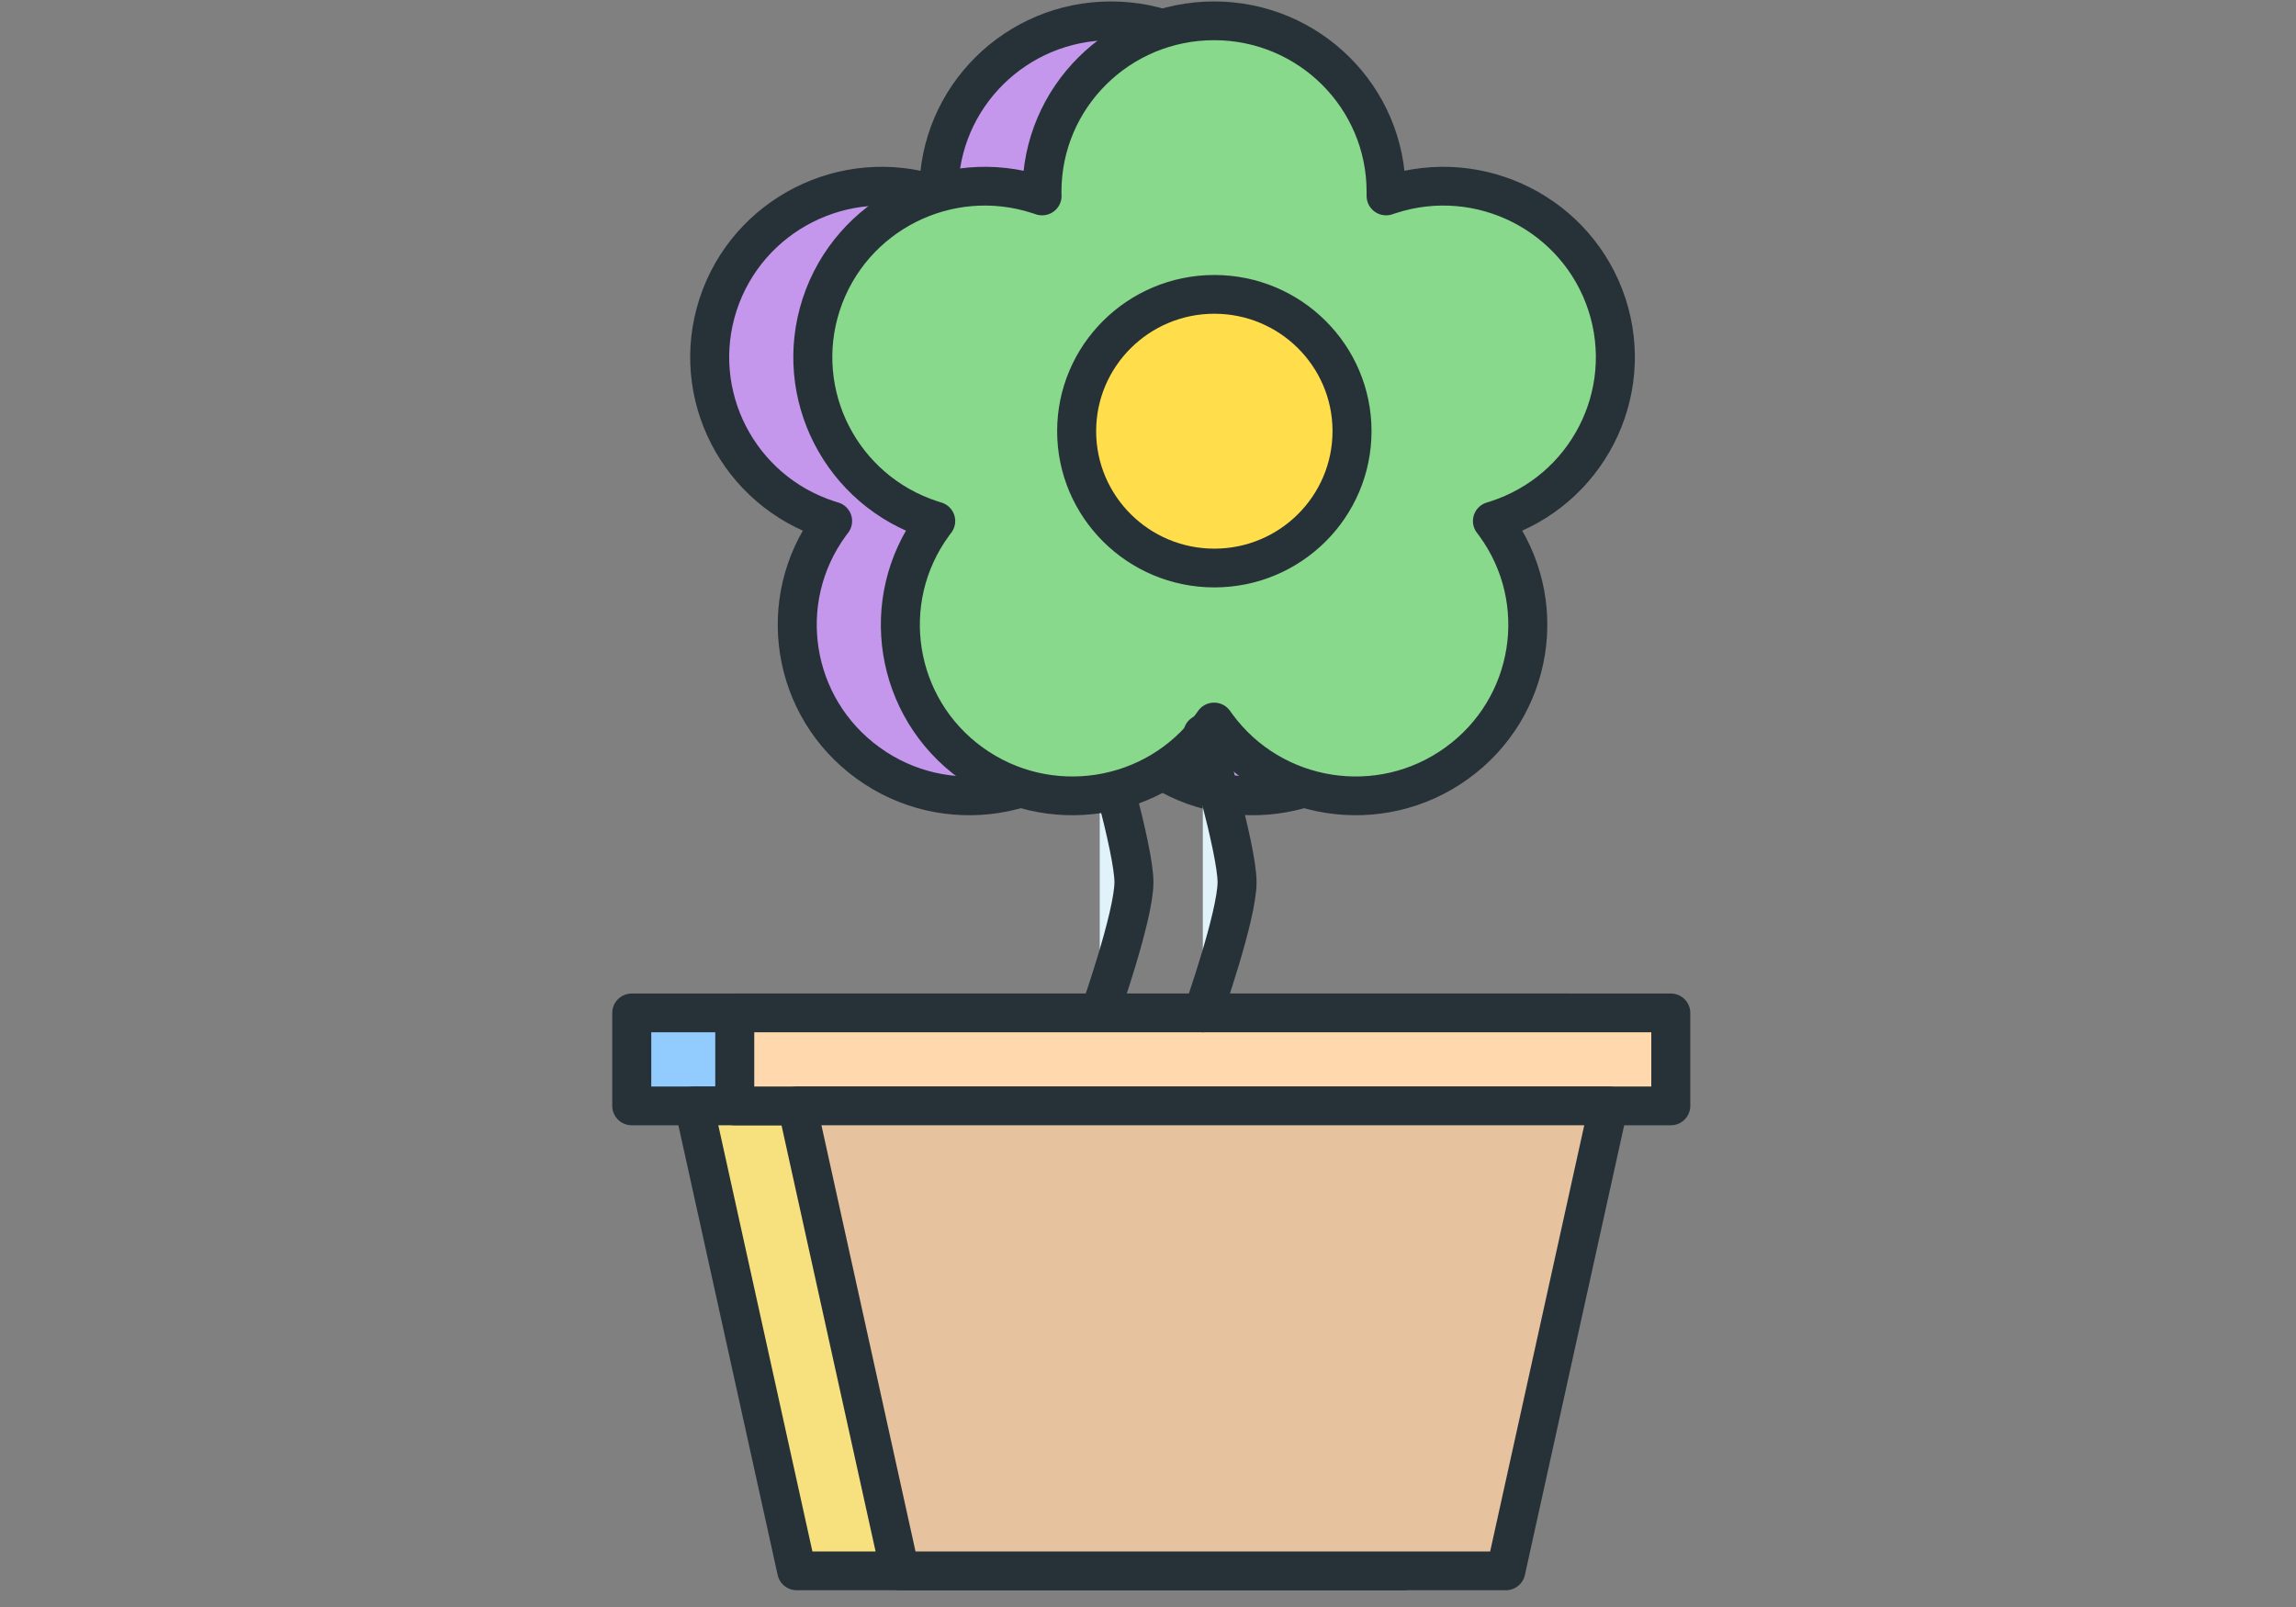
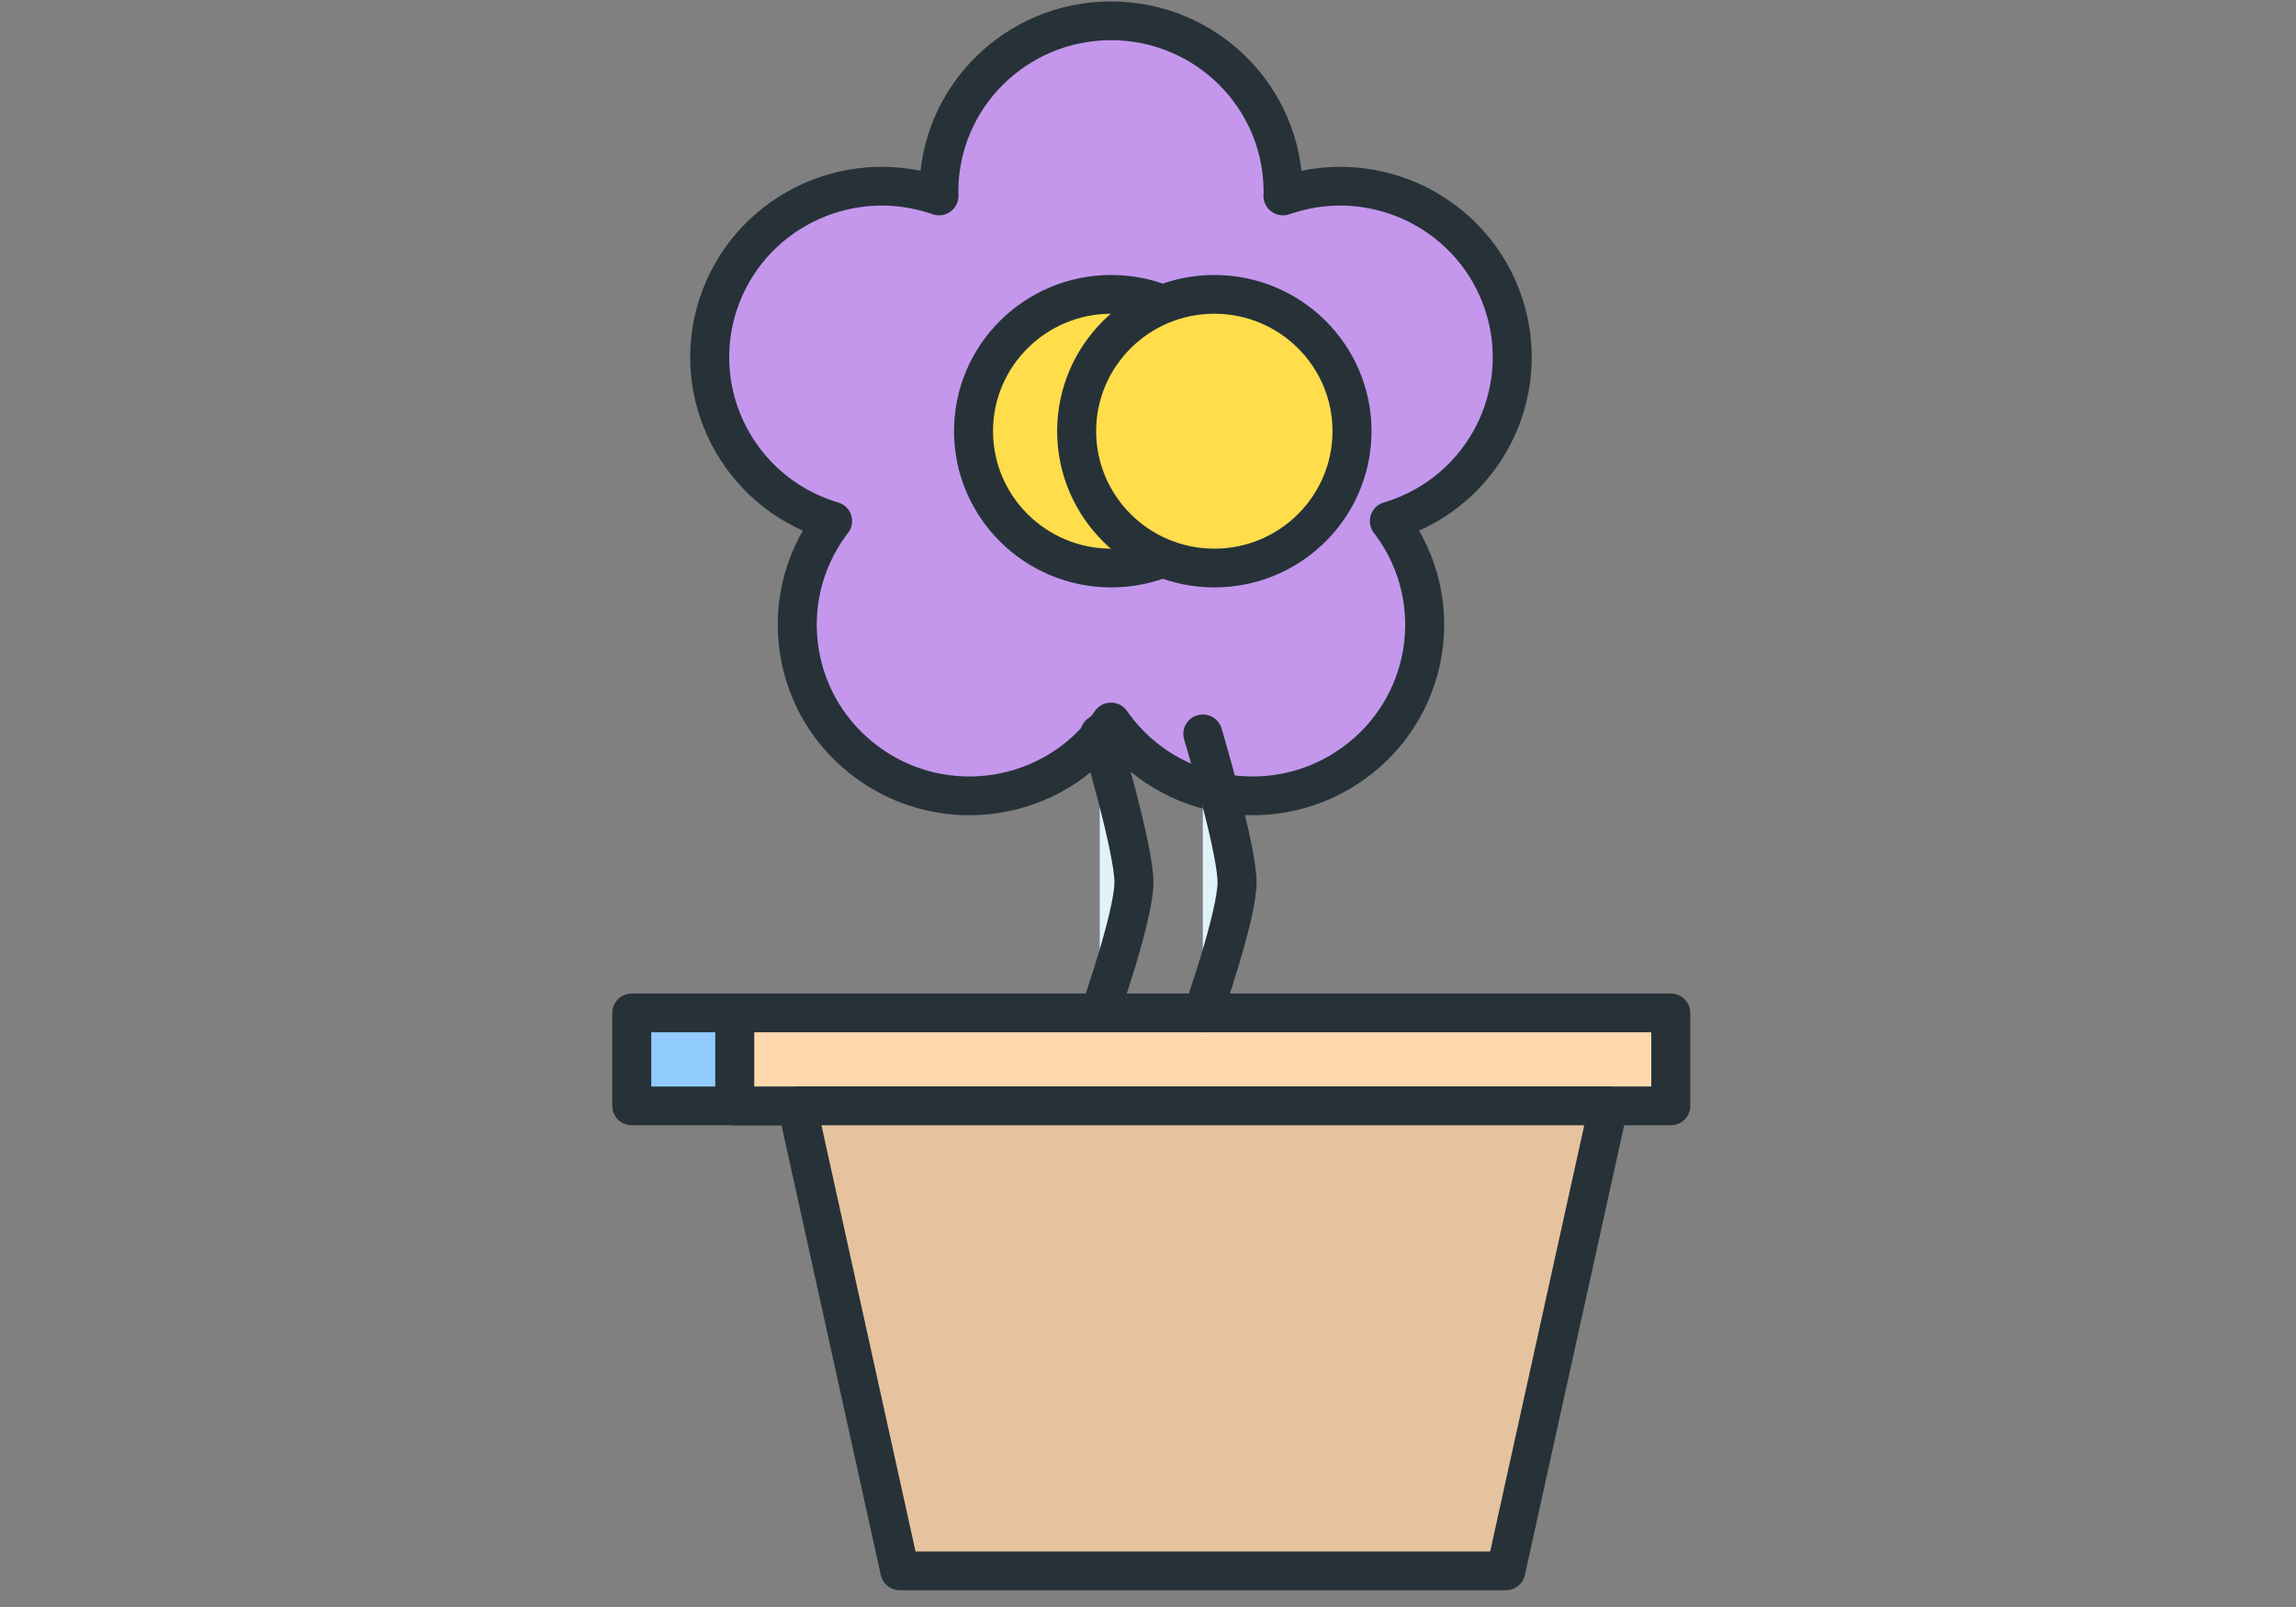
<svg xmlns="http://www.w3.org/2000/svg" version="1.0" preserveAspectRatio="xMidYMid meet" height="70" viewBox="0 0 75 52.5" zoomAndPan="magnify" width="100">
  <rect x="0" y="0" width="75" height="52.5" fill="#808080" stroke="none" />
  <defs>
    <clipPath id="2d93fccbcf">
      <path clip-rule="nonzero" d="M 23 32 L 55.43 32 L 55.43 37 L 23 37 Z M 23 32" />
    </clipPath>
  </defs>
  <path stroke-miterlimit="4" stroke-opacity="1" stroke-width="2" stroke="#263238" d="M 17.112 10.039 C 17.112 9.965 17.106 9.897 17.106 9.823 C 17.106 4.949 21.063 1 25.933 1 C 30.81 1 34.76 4.949 34.76 9.823 C 34.76 9.897 34.76 9.965 34.754 10.039 C 34.822 10.015 34.889 9.99 34.957 9.971 C 39.594 8.46 44.569 11.002 46.078 15.636 C 47.581 20.27 45.048 25.249 40.41 26.755 C 40.343 26.773 40.275 26.798 40.208 26.817 C 40.251 26.872 40.293 26.928 40.336 26.989 C 43.201 30.932 42.324 36.449 38.38 39.312 C 34.441 42.181 28.921 41.305 26.056 37.362 C 26.013 37.306 25.976 37.245 25.933 37.189 C 25.896 37.245 25.853 37.306 25.81 37.362 C 22.946 41.305 17.425 42.181 13.487 39.312 C 9.542 36.449 8.665 30.932 11.53 26.989 C 11.573 26.928 11.616 26.872 11.659 26.817 C 11.591 26.798 11.524 26.773 11.456 26.755 C 6.819 25.249 4.285 20.27 5.788 15.636 C 7.297 11.002 12.278 8.46 16.91 9.971 C 16.977 9.99 17.045 10.015 17.112 10.039 Z M 17.112 10.039" stroke-linejoin="round" fill-rule="evenodd" fill="#c497ed" fill-opacity="1" transform="matrix(0.637, 0, 0, 0.633, 19.771, 0.047)" stroke-linecap="round" />
  <path stroke-miterlimit="4" stroke-opacity="1" stroke-width="2" stroke="#263238" d="M 25.945 29.242 C 29.847 29.242 33.006 26.076 33.006 22.177 C 33.006 18.283 29.847 15.118 25.945 15.118 C 22.05 15.118 18.885 18.283 18.885 22.177 C 18.885 26.076 22.05 29.242 25.945 29.242 Z M 25.945 29.242" stroke-linejoin="round" fill-rule="evenodd" fill="#ffdd4b" fill-opacity="1" transform="matrix(0.637, 0, 0, 0.633, 19.771, 0.047)" stroke-linecap="round" />
  <path stroke-miterlimit="4" stroke-opacity="1" stroke-width="2" stroke="#263238" d="M 1.359 52.202 L 49.354 52.202 L 49.354 57.002 L 1.359 57.002 Z M 1.359 52.202" stroke-linejoin="round" fill-rule="evenodd" fill="#92ccff" fill-opacity="1" transform="matrix(0.637, 0, 0, 0.633, 19.771, 0.047)" stroke-linecap="round" />
-   <path stroke-miterlimit="4" stroke-opacity="1" stroke-width="2" stroke="#263238" d="M 46.158 57.002 L 40.895 80.999 L 9.818 80.999 L 4.555 57.002 Z M 46.158 57.002" stroke-linejoin="round" fill-rule="evenodd" fill="#f7e07e" fill-opacity="1" transform="matrix(0.637, 0, 0, 0.633, 19.771, 0.047)" stroke-linecap="round" />
  <path stroke-miterlimit="4" stroke-opacity="1" stroke-width="2" stroke="#263238" d="M 25.357 37.8 C 25.357 37.8 27.111 43.717 27.111 45.457 C 27.111 47.198 25.357 52.202 25.357 52.202" stroke-linejoin="round" fill-rule="evenodd" fill="#e1f2fa" fill-opacity="1" transform="matrix(0.637, 0, 0, 0.633, 19.771, 0.047)" stroke-linecap="round" />
-   <path stroke-miterlimit="4" stroke-opacity="1" stroke-width="2" stroke="#263238" d="M 22.4 10.039 C 22.394 9.965 22.394 9.897 22.394 9.823 C 22.394 4.949 26.344 1 31.221 1 C 36.091 1 40.042 4.949 40.042 9.823 C 40.042 9.897 40.042 9.965 40.042 10.039 C 40.109 10.015 40.177 9.99 40.244 9.971 C 44.876 8.46 49.857 11.002 51.366 15.636 C 52.869 20.27 50.335 25.249 45.698 26.755 C 45.63 26.773 45.563 26.798 45.495 26.817 C 45.538 26.872 45.581 26.928 45.624 26.989 C 48.489 30.932 47.612 36.449 43.667 39.312 C 39.729 42.181 34.208 41.305 31.344 37.362 C 31.301 37.306 31.258 37.245 31.221 37.189 C 31.178 37.245 31.141 37.306 31.098 37.362 C 28.234 41.305 22.713 42.181 18.768 39.312 C 14.83 36.449 13.953 30.932 16.818 26.989 C 16.861 26.928 16.904 26.872 16.946 26.817 C 16.879 26.798 16.812 26.773 16.744 26.755 C 12.107 25.249 9.573 20.27 11.076 15.636 C 12.585 11.002 17.56 8.46 22.197 9.971 C 22.265 9.99 22.332 10.015 22.4 10.039 Z M 22.4 10.039" stroke-linejoin="round" fill-rule="evenodd" fill="#89d98d" fill-opacity="1" transform="matrix(0.637, 0, 0, 0.633, 19.771, 0.047)" stroke-linecap="round" />
  <path stroke-miterlimit="4" stroke-opacity="1" stroke-width="2" stroke="#263238" d="M 31.233 29.242 C 35.135 29.242 38.294 26.076 38.294 22.177 C 38.294 18.283 35.135 15.118 31.233 15.118 C 27.338 15.118 24.173 18.283 24.173 22.177 C 24.173 26.076 27.338 29.242 31.233 29.242 Z M 31.233 29.242" stroke-linejoin="round" fill-rule="evenodd" fill="#ffdd4b" fill-opacity="1" transform="matrix(0.637, 0, 0, 0.633, 19.771, 0.047)" stroke-linecap="round" />
  <path fill-rule="evenodd" fill-opacity="1" d="M 24 33.094 L 54.566 33.094 L 54.566 36.133 L 24 36.133 Z M 24 33.094" fill="#ffd8ae" />
  <g clip-path="url(#2d93fccbcf)">
    <path stroke-miterlimit="4" stroke-opacity="1" stroke-width="2" stroke="#263238" d="M 6.641 52.202 L 54.641 52.202 L 54.641 57.002 L 6.641 57.002 Z M 6.641 52.202" stroke-linejoin="round" fill="none" transform="matrix(0.637, 0, 0, 0.633, 19.771, 0.047)" stroke-linecap="round" />
  </g>
  <path stroke-miterlimit="4" stroke-opacity="1" stroke-width="2" stroke="#263238" d="M 51.446 57.002 L 46.182 80.999 L 15.106 80.999 L 9.843 57.002 Z M 51.446 57.002" stroke-linejoin="round" fill-rule="evenodd" fill="#e6c39e" fill-opacity="1" transform="matrix(0.637, 0, 0, 0.633, 19.771, 0.047)" stroke-linecap="round" />
  <path stroke-miterlimit="4" stroke-opacity="1" stroke-width="2" stroke="#263238" d="M 30.644 37.8 C 30.644 37.8 32.399 43.717 32.399 45.457 C 32.399 47.198 30.644 52.202 30.644 52.202" stroke-linejoin="round" fill-rule="evenodd" fill="#e1f2fa" fill-opacity="1" transform="matrix(0.637, 0, 0, 0.633, 19.771, 0.047)" stroke-linecap="round" />
</svg>